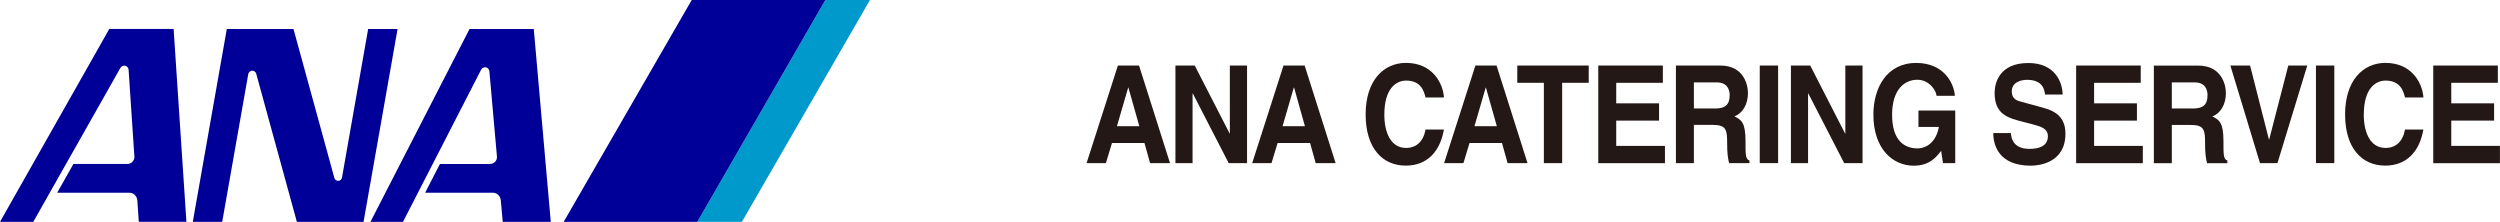
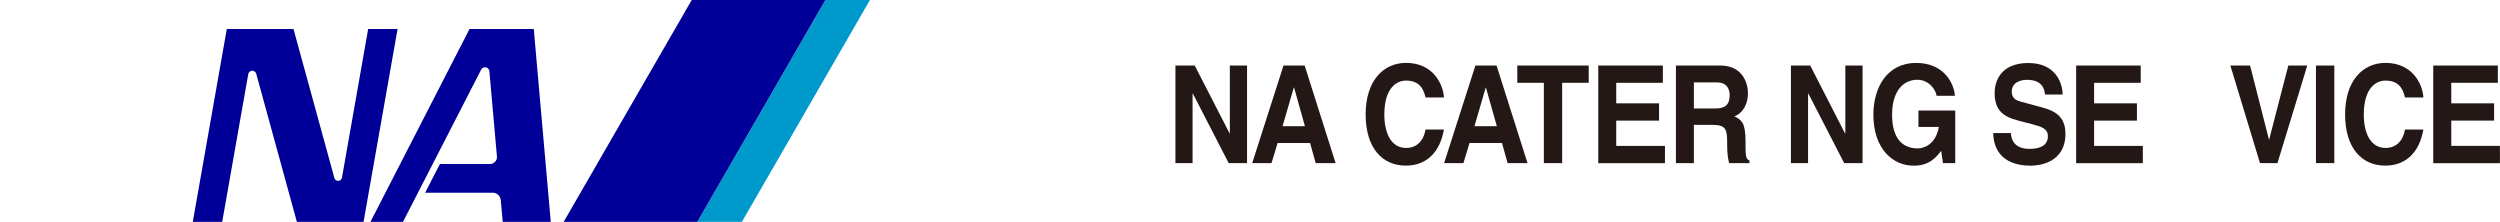
<svg xmlns="http://www.w3.org/2000/svg" id="_レイヤー_2" data-name="レイヤー 2" viewBox="0 0 368.93 32.74">
  <defs>
    <style>
      .cls-1 {
        fill: #009;
      }

      .cls-2 {
        fill: #09c;
      }

      .cls-3 {
        fill: #231815;
      }
    </style>
  </defs>
  <g id="_ヘッダー" data-name="ヘッダー">
    <g>
      <g>
        <polyline class="cls-2" points="121.8 0 102.9 32.74 109.48 32.74 128.38 0 121.8 0" />
        <polyline class="cls-1" points="102.9 32.74 121.8 0 102.08 0 83.18 32.74 102.9 32.74" />
        <path class="cls-1" d="M36.64,10.91c.06-.26,.31-.48,.59-.48,.25,0,.49,.19,.57,.41l6.01,21.9h9.84l5.02-28.46h-4.34l-3.86,21.92c-.04,.28-.28,.49-.57,.49-.26,0-.5-.19-.56-.44l-6.03-21.97h-9.84l-5.02,28.46h4.34l3.85-21.83" />
-         <path class="cls-1" d="M19.83,23.08l-.85-12.74c0-.28-.19-.55-.48-.63-.31-.08-.63,.08-.76,.36L4.91,32.74H0L16.13,4.27h9.49l1.89,28.46h-7.03l-.21-3.1c-.03-.66-.53-1.19-1.19-1.19H8.44l2.4-4.25h7.98c.58,0,1.06-.51,1.02-1.12" />
        <path class="cls-1" d="M73.34,23.15l-1.12-12.63c-.03-.33-.3-.59-.64-.59-.23,0-.43,.12-.55,.3l-11.56,22.51h-4.8l14.62-28.46h9.48l2.51,28.46h-7.09l-.28-3.11c-.04-.67-.53-1.19-1.19-1.19h-9.98l2.18-4.24h7.39c.6,0,1.08-.53,1.02-1.05" />
      </g>
      <g>
        <g>
          <path class="cls-3" d="M296.76,19.64c.02,.8,.38,2.33,2.74,2.33,1.28,0,2.71-.34,2.71-1.87,0-1.12-.97-1.42-2.35-1.78l-1.39-.36c-2.1-.54-4.12-1.06-4.12-4.23,0-1.6,.78-4.43,4.98-4.43,3.97,0,5.04,2.89,5.06,4.65h-2.6c-.07-.64-.29-2.17-2.65-2.17-1.03,0-2.26,.42-2.26,1.73,0,1.12,.83,1.36,1.37,1.5l3.16,.86c1.77,.48,3.39,1.28,3.39,3.87,0,4.33-3.97,4.71-5.11,4.71-4.73,0-5.54-3.03-5.54-4.81h2.6Z" />
          <path class="cls-3" d="M315.91,12.22h-6.88v3.03h6.32v2.55h-6.32v3.73h7.19v2.55h-9.84V9.67h9.53v2.55Z" />
-           <path class="cls-3" d="M320.5,16.01v-3.85h3.37c1.59,0,1.9,1.12,1.9,1.89,0,1.42-.69,1.96-2.1,1.96h-3.18Zm-2.65,8.07h2.65v-5.64h2.8c2.01,0,2.11,.76,2.11,2.73,0,1.48,.11,2.23,.29,2.91h3v-.38c-.58-.24-.58-.76-.58-2.87,0-2.69-.58-3.13-1.64-3.65,1.28-.48,2-1.85,2-3.43,0-1.24-.63-4.07-4.08-4.07h-6.55v14.4Z" />
          <path class="cls-3" d="M337.68,9.67h2.81l-4.4,14.4h-2.58l-4.37-14.4h2.91l2.78,10.91h.04l2.82-10.91Z" />
          <path class="cls-3" d="M344.48,24.07h-2.71V9.67h2.71v14.4Z" />
          <path class="cls-3" d="M354.91,14.38c-.22-.86-.63-2.49-2.87-2.49-1.3,0-3.21,.96-3.21,5.03,0,2.59,.92,4.91,3.21,4.91,1.5,0,2.55-.94,2.87-2.71h2.71c-.54,3.13-2.38,5.32-5.63,5.32-3.45,0-5.92-2.59-5.92-7.56s2.62-7.6,5.96-7.6c3.88,0,5.45,2.97,5.6,5.1h-2.71Z" />
          <path class="cls-3" d="M368.62,12.22h-6.88v3.03h6.32v2.55h-6.32v3.73h7.18v2.55h-9.84V9.67h9.53v2.55Z" />
        </g>
        <g>
          <g>
            <path class="cls-3" d="M210.37,14.38c-.22-.86-.63-2.49-2.87-2.49-1.3,0-3.21,.96-3.21,5.03,0,2.59,.92,4.91,3.21,4.91,1.5,0,2.55-.94,2.87-2.71h2.71c-.54,3.13-2.38,5.32-5.63,5.32-3.45,0-5.92-2.59-5.92-7.56s2.62-7.6,5.96-7.6c3.88,0,5.45,2.97,5.6,5.1h-2.71Z" />
            <path class="cls-3" d="M219.24,12.92h.04l1.61,5.7h-3.3l1.66-5.7Zm-2.38,8.18h4.79l.83,2.97h2.94l-4.57-14.4h-3.12l-4.62,14.4h2.85l.9-2.97Z" />
            <path class="cls-3" d="M230.54,24.07h-2.71V12.22h-3.92v-2.55h10.54v2.55h-3.92v11.85Z" />
            <path class="cls-3" d="M245.39,12.22h-6.88v3.03h6.32v2.55h-6.32v3.73h7.19v2.55h-9.84V9.67h9.53v2.55Z" />
            <path class="cls-3" d="M249.97,16.01v-3.85h3.38c1.59,0,1.9,1.12,1.9,1.89,0,1.42-.69,1.96-2.09,1.96h-3.18Zm-2.65,8.06h2.65v-5.64h2.8c2,0,2.11,.76,2.11,2.73,0,1.49,.11,2.23,.29,2.91h3v-.38c-.58-.24-.58-.76-.58-2.87,0-2.69-.58-3.13-1.64-3.65,1.28-.48,2-1.85,2-3.43,0-1.24-.63-4.07-4.08-4.07h-6.55v14.4Z" />
-             <path class="cls-3" d="M262.4,24.07h-2.71V9.67h2.71v14.4Z" />
            <path class="cls-3" d="M272.33,9.67h2.53v14.4h-2.71l-5.29-10.27h-.04v10.27h-2.53V9.67h2.85l5.14,10.03h.04V9.67Z" />
            <path class="cls-3" d="M283.12,16.31h5.42v7.76h-1.81l-.27-1.81c-.69,.88-1.68,2.19-4.04,2.19-3.12,0-5.96-2.49-5.96-7.54,0-3.93,1.97-7.64,6.34-7.62,3.97,0,5.54,2.87,5.69,4.85h-2.71c0-.56-.92-2.37-2.84-2.37s-3.72,1.48-3.72,5.17c0,3.93,1.93,4.96,3.77,4.96,.59,0,2.58-.26,3.14-3.17h-3.02v-2.43Z" />
          </g>
          <g>
-             <path class="cls-3" d="M166.49,12.92h.03l1.61,5.7h-3.3l1.66-5.7Zm-2.38,8.18h4.78l.83,2.97h2.94l-4.57-14.4h-3.12l-4.62,14.4h2.85l.9-2.97Z" />
            <path class="cls-3" d="M181.5,9.67h2.53v14.4h-2.71l-5.29-10.27h-.04v10.27h-2.53V9.67h2.85l5.15,10.03h.03V9.67Z" />
            <path class="cls-3" d="M190.93,12.92h.04l1.6,5.7h-3.3l1.66-5.7Zm-2.38,8.18h4.78l.83,2.97h2.94l-4.57-14.4h-3.12l-4.62,14.4h2.85l.9-2.97Z" />
          </g>
        </g>
      </g>
    </g>
  </g>
</svg>